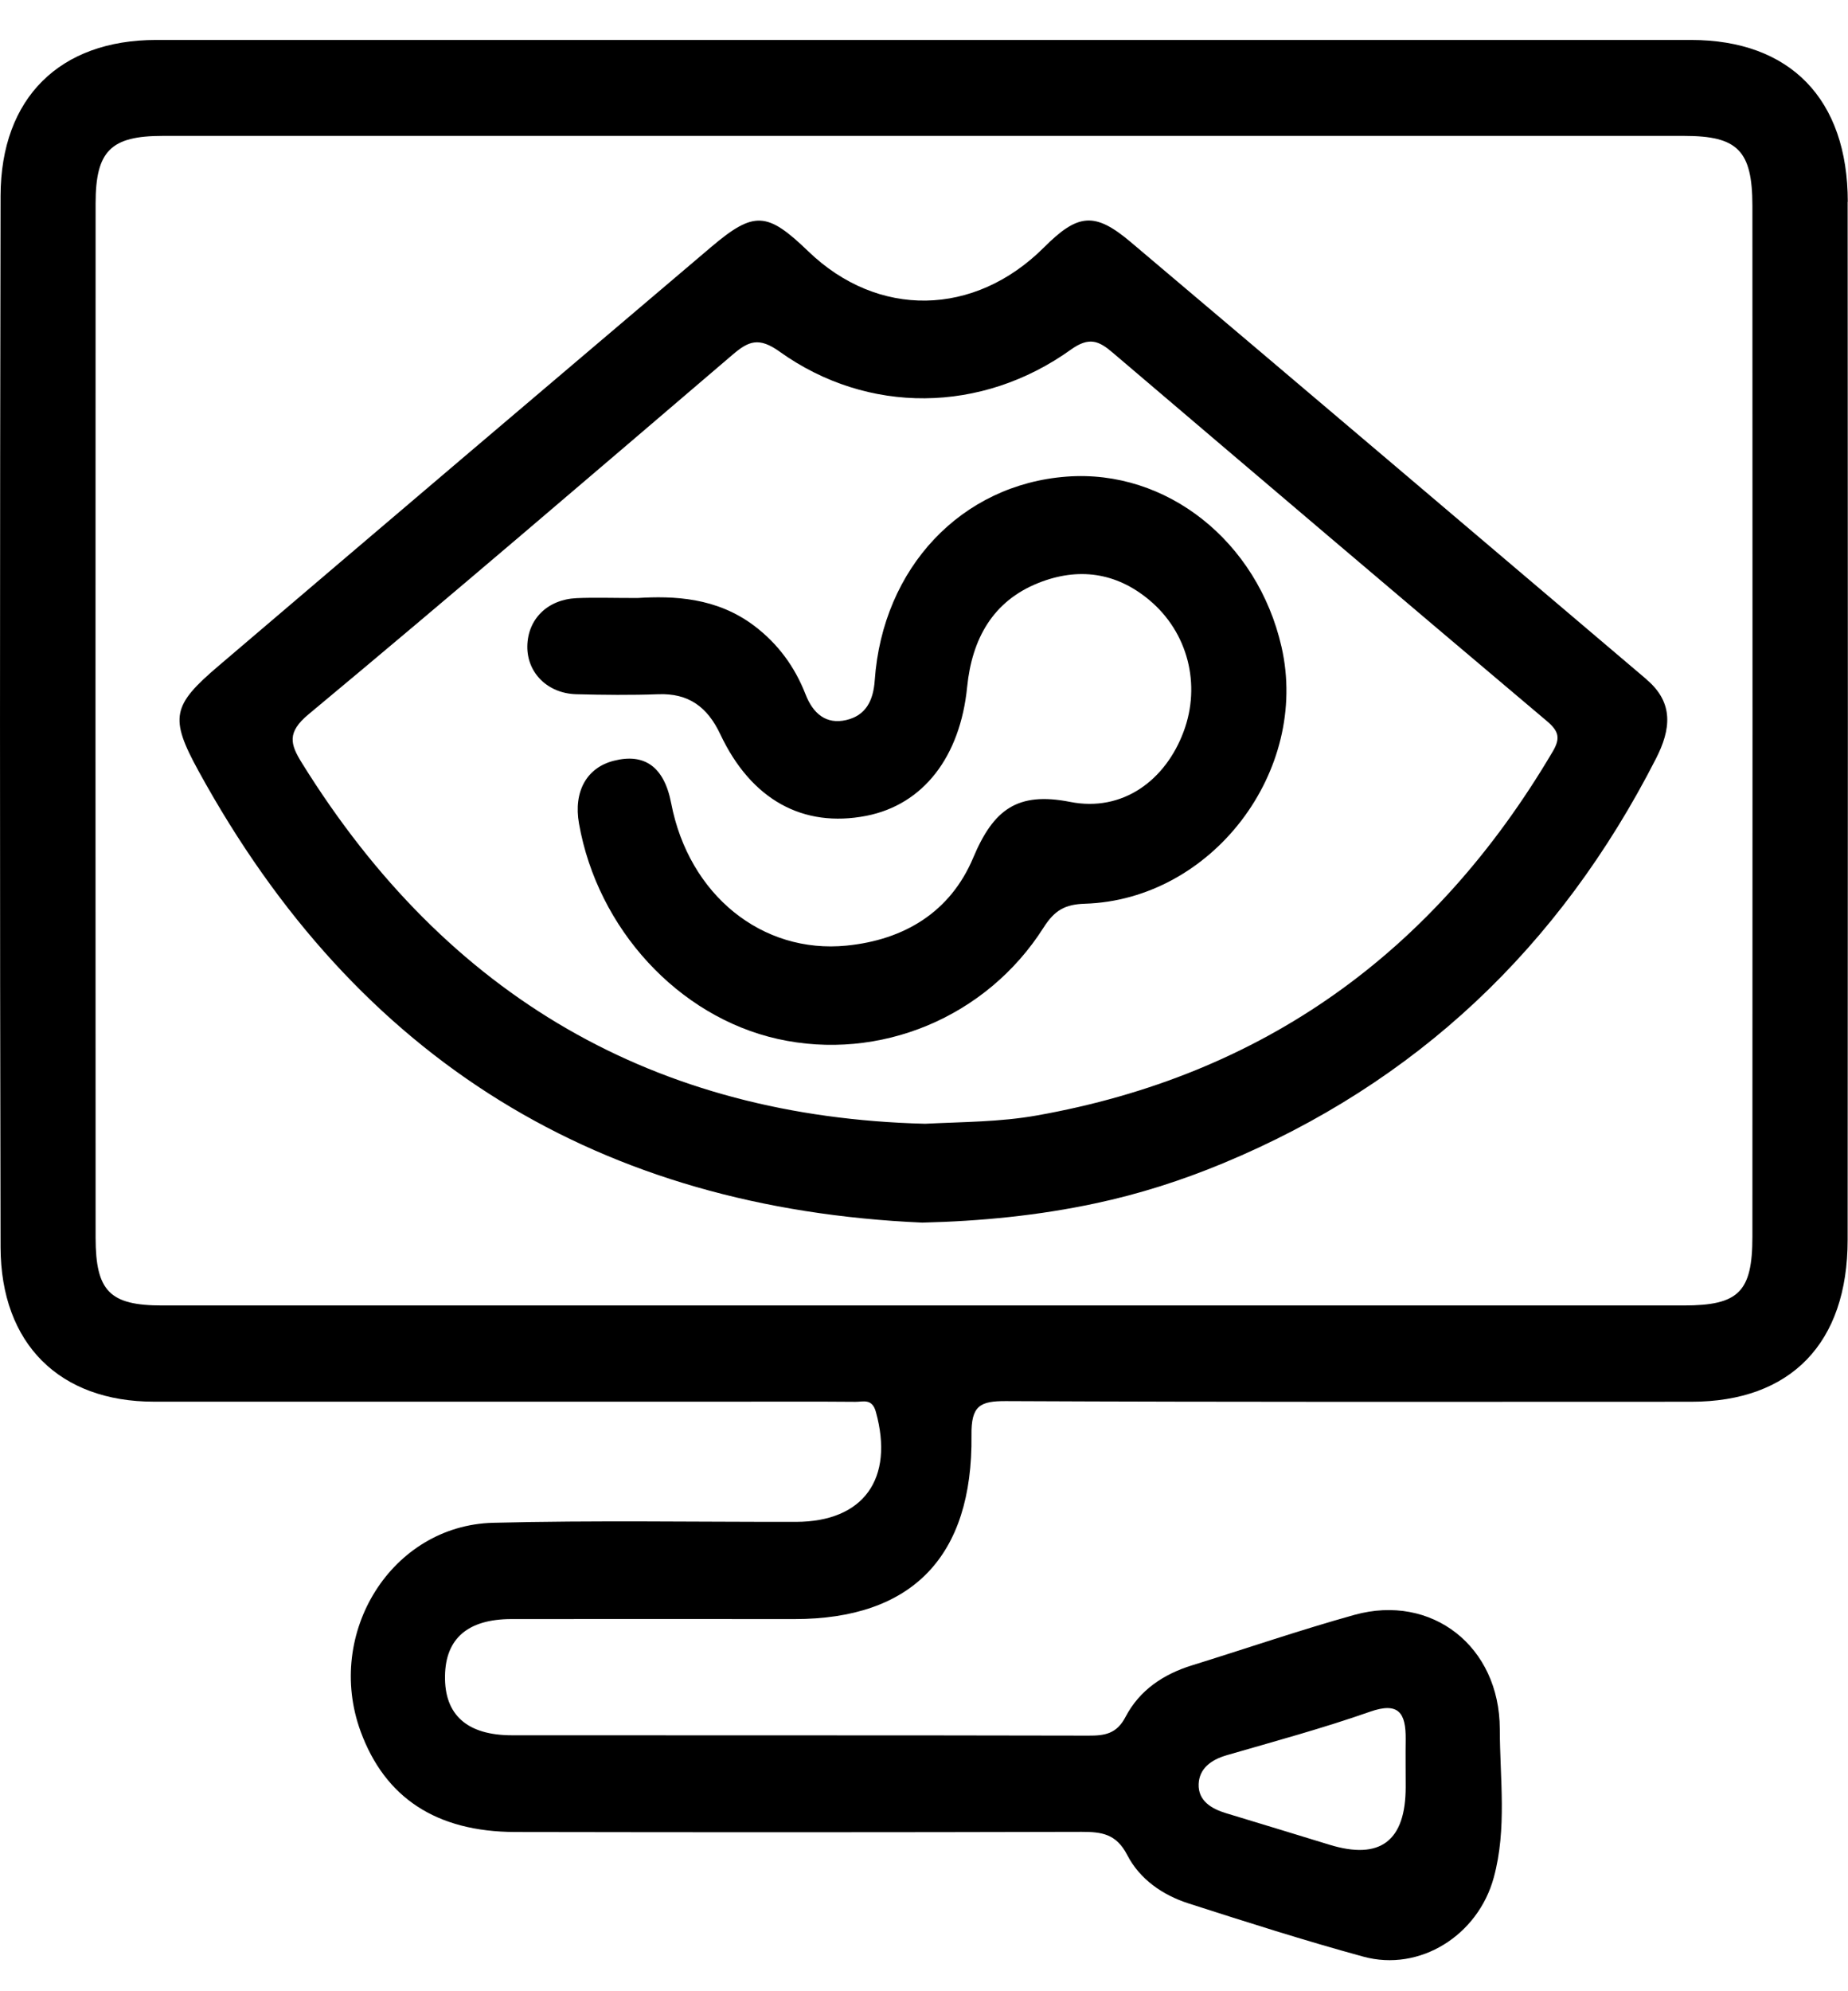
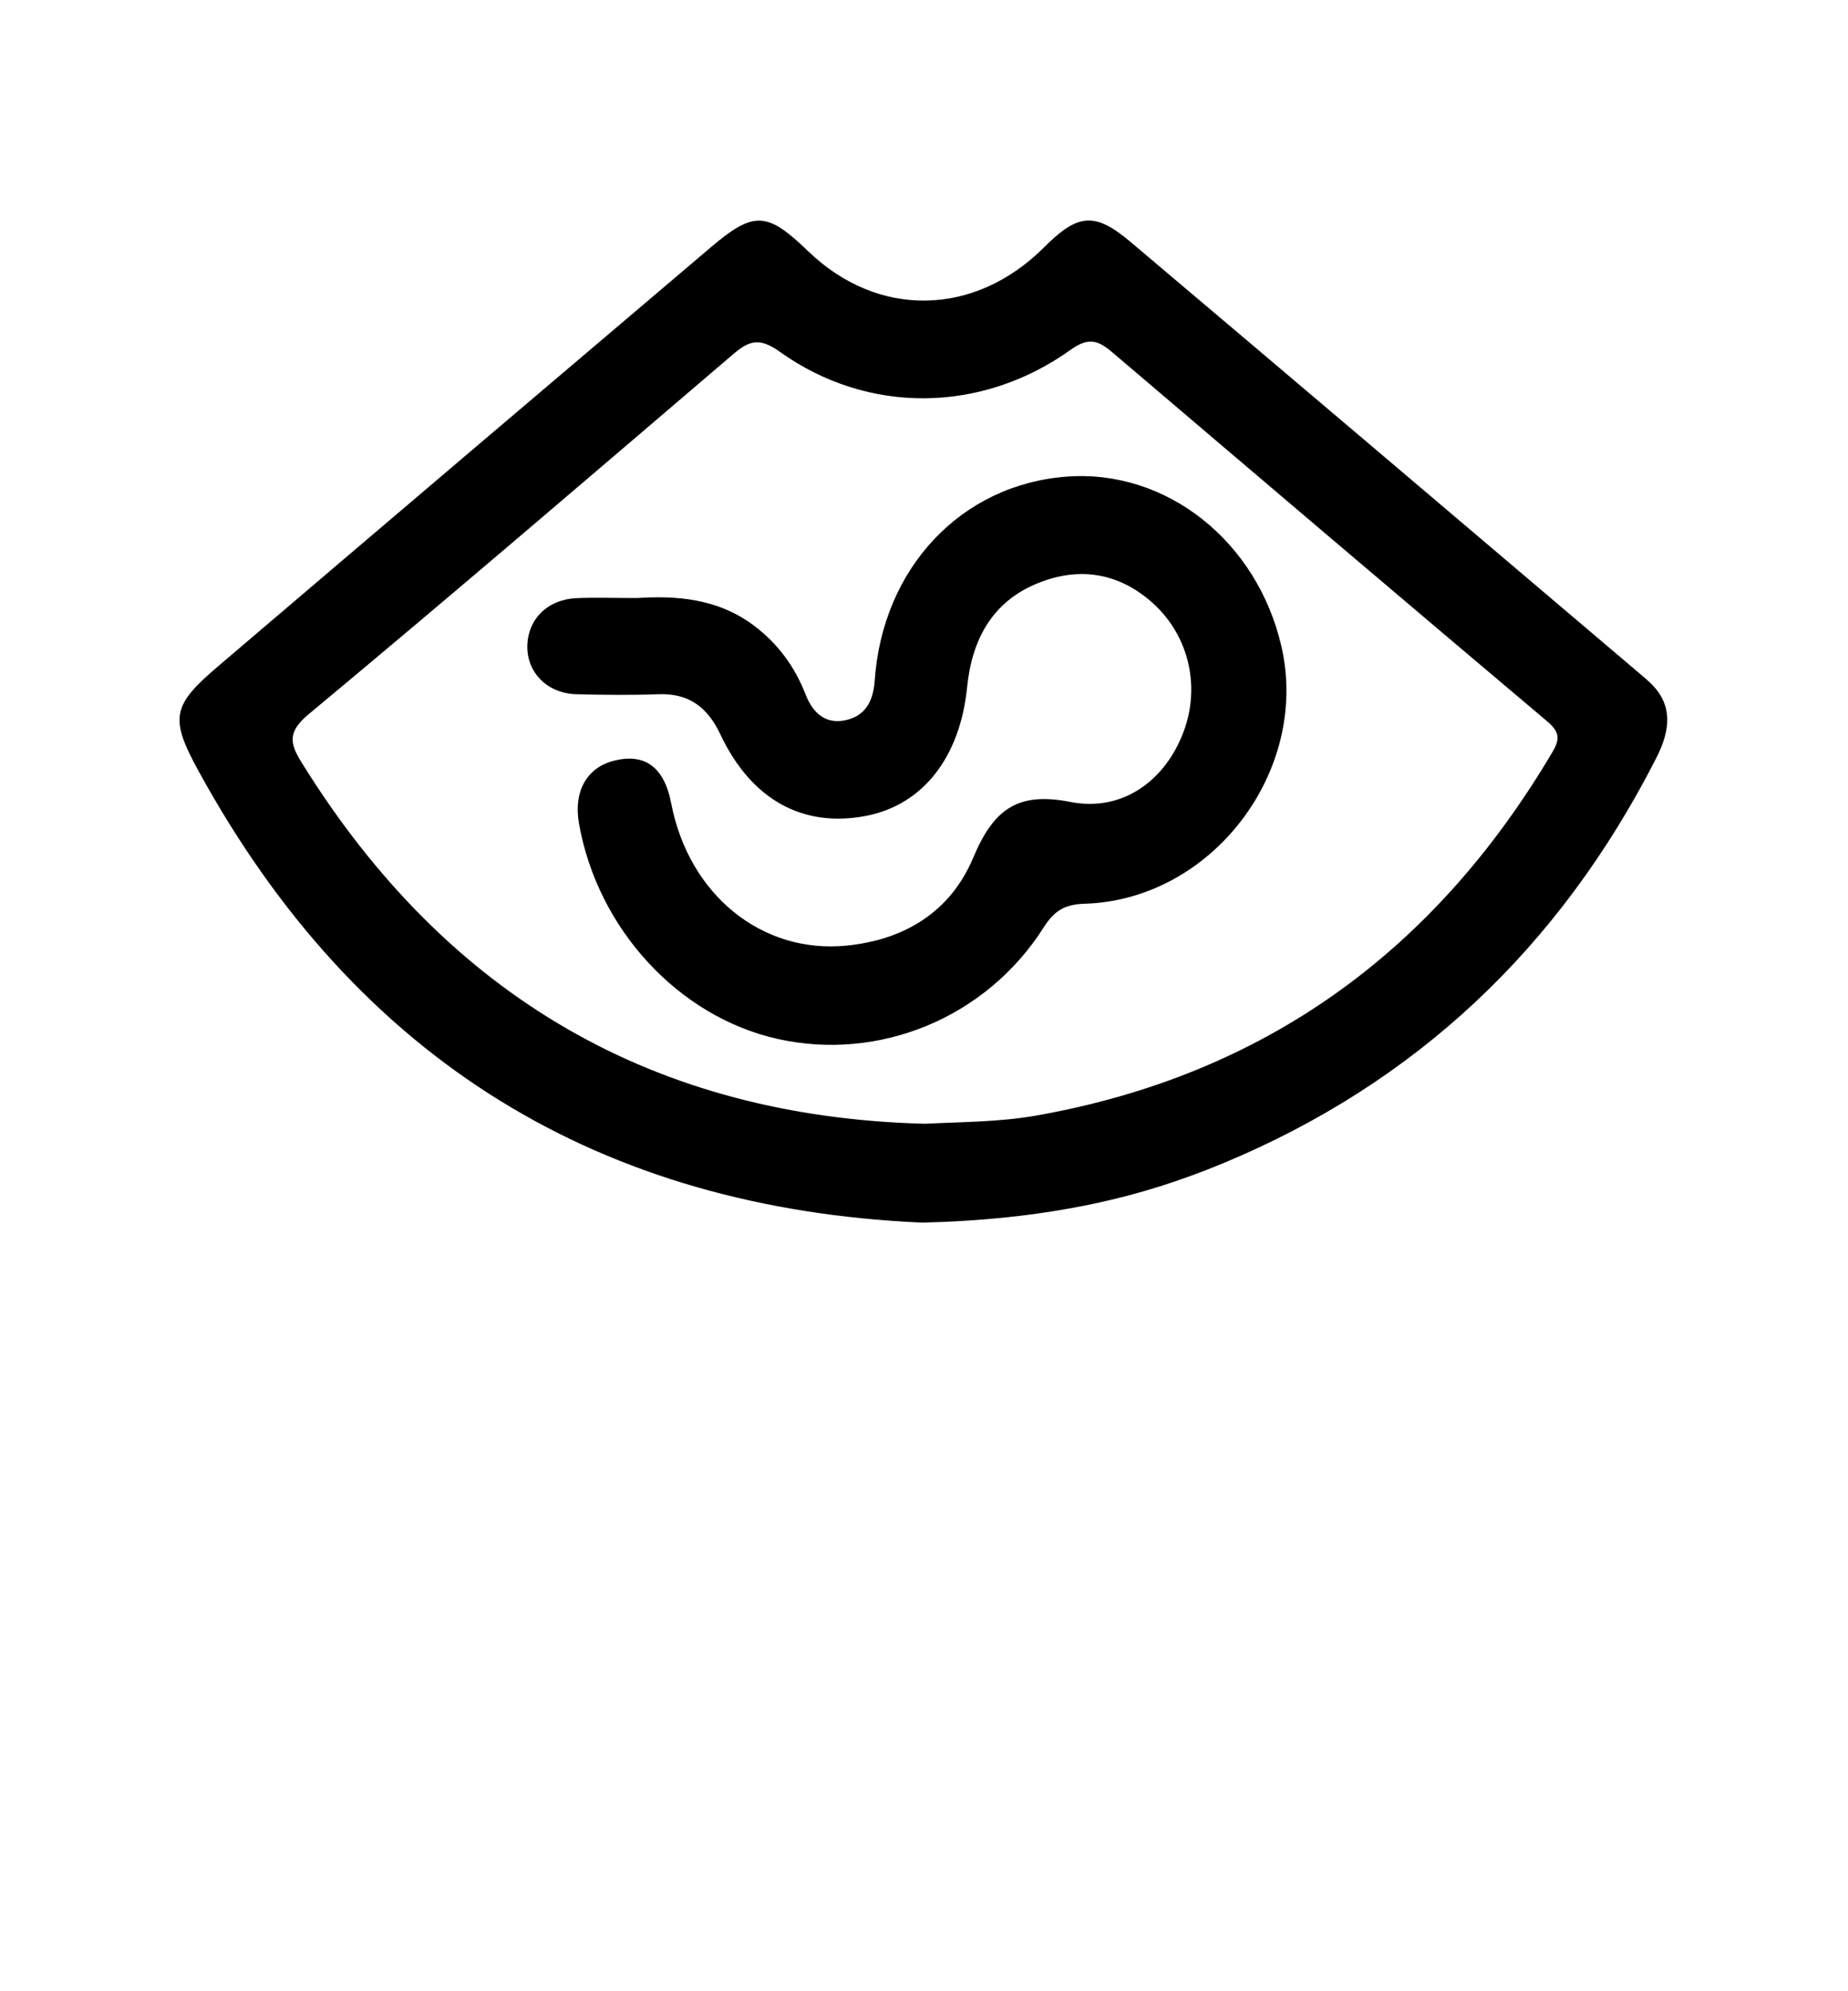
<svg xmlns="http://www.w3.org/2000/svg" width="26" height="28" viewBox="0 0 26 28" fill="none">
  <g clip-path="url(#clip0_1524_287)">
-     <path d="M25.997 2.838C25.996 1.392 25.185 0.562 23.791 0.562C20.192 0.562 16.593 0.562 12.994 0.562C9.395 0.562 5.796 0.562 2.197 0.562C0.844 0.562 0.011 1.374 0.008 2.754C-0.002 7.683 -0.003 12.611 0.008 17.539C0.012 18.9 0.841 19.71 2.165 19.71C4.884 19.711 7.603 19.71 10.322 19.71C10.893 19.71 11.464 19.707 12.036 19.712C12.144 19.713 12.27 19.66 12.323 19.854C12.583 20.794 12.15 21.398 11.2 21.4C9.779 21.402 8.357 21.377 6.937 21.413C5.51 21.45 4.569 22.963 5.073 24.345C5.415 25.279 6.137 25.758 7.248 25.761C9.905 25.766 12.562 25.766 15.22 25.759C15.497 25.759 15.705 25.785 15.859 26.084C16.036 26.427 16.359 26.648 16.718 26.764C17.536 27.027 18.355 27.288 19.182 27.514C19.974 27.73 20.794 27.217 21.016 26.402C21.204 25.713 21.102 25.008 21.101 24.312C21.098 23.148 20.143 22.406 19.055 22.708C18.287 22.922 17.531 23.182 16.769 23.418C16.37 23.542 16.034 23.764 15.835 24.143C15.711 24.382 15.541 24.407 15.314 24.406C12.611 24.4 9.908 24.403 7.204 24.401C6.57 24.401 6.251 24.113 6.261 23.564C6.269 23.04 6.583 22.768 7.193 22.767C8.521 22.765 9.85 22.767 11.178 22.767C12.828 22.767 13.688 21.893 13.668 20.183C13.662 19.765 13.788 19.7 14.156 19.702C17.37 19.717 20.582 19.712 23.795 19.711C25.194 19.711 25.995 18.889 25.995 17.433C25.999 12.568 25.999 7.704 25.995 2.838H25.997ZM17.253 24.683C17.929 24.487 18.61 24.303 19.274 24.07C19.678 23.928 19.781 24.087 19.777 24.457C19.774 24.68 19.777 24.904 19.777 25.127C19.777 25.889 19.418 26.16 18.701 25.939C18.218 25.791 17.734 25.643 17.251 25.497C17.045 25.435 16.856 25.323 16.864 25.088C16.872 24.867 17.042 24.745 17.254 24.683H17.253ZM24.655 17.39C24.655 18.168 24.461 18.357 23.689 18.357C20.121 18.357 16.552 18.357 12.985 18.357C9.417 18.357 5.849 18.357 2.281 18.357C1.546 18.357 1.346 18.158 1.345 17.406C1.343 12.558 1.343 7.71 1.345 2.861C1.345 2.122 1.559 1.911 2.289 1.911C9.425 1.911 16.561 1.911 23.696 1.911C24.449 1.911 24.654 2.118 24.655 2.893C24.657 7.725 24.657 12.558 24.655 17.39Z" fill="black" />
    <path d="M23.169 9.556C20.751 7.505 18.334 5.452 15.911 3.406C15.401 2.975 15.166 3.001 14.687 3.48C13.709 4.455 12.352 4.478 11.373 3.535C10.793 2.976 10.61 2.962 10.006 3.473C7.695 5.433 5.386 7.394 3.079 9.36C2.423 9.918 2.38 10.088 2.794 10.843C5.034 14.932 8.464 16.993 12.976 17.192C13.801 17.172 14.614 17.092 15.413 16.921C16.026 16.791 16.627 16.599 17.209 16.357C19.917 15.232 21.939 13.329 23.299 10.666C23.508 10.258 23.552 9.883 23.168 9.557L23.169 9.556ZM21.845 10.569C20.172 13.404 17.765 15.121 14.589 15.685C14.068 15.778 13.546 15.775 13.014 15.802C9.231 15.706 6.3 14.033 4.249 10.731C4.082 10.464 4.036 10.299 4.339 10.046C6.344 8.379 8.324 6.681 10.309 4.986C10.531 4.797 10.676 4.735 10.969 4.945C12.21 5.833 13.812 5.815 15.067 4.916C15.324 4.732 15.461 4.793 15.655 4.959C17.689 6.69 19.724 8.42 21.765 10.141C21.933 10.283 21.956 10.382 21.845 10.569Z" fill="black" />
    <path d="M8.969 8.409C9.474 8.378 10.08 8.398 10.613 8.801C10.945 9.053 11.181 9.373 11.334 9.765C11.437 10.029 11.619 10.192 11.906 10.125C12.18 10.061 12.287 9.855 12.307 9.566C12.418 7.983 13.527 6.812 15.008 6.702C16.412 6.597 17.691 7.611 18.03 9.096C18.429 10.844 17.051 12.653 15.262 12.708C14.985 12.717 14.839 12.798 14.683 13.042C13.877 14.312 12.369 14.929 10.94 14.609C9.545 14.296 8.408 13.063 8.146 11.581C8.066 11.13 8.255 10.793 8.638 10.697C9.061 10.59 9.343 10.774 9.443 11.295C9.692 12.587 10.723 13.415 11.91 13.297C12.726 13.216 13.372 12.822 13.692 12.062C13.977 11.383 14.314 11.13 15.055 11.276C15.798 11.423 16.399 10.97 16.653 10.287C16.899 9.628 16.715 8.892 16.169 8.437C15.701 8.046 15.168 7.976 14.613 8.196C13.969 8.451 13.675 8.983 13.607 9.66C13.509 10.643 12.99 11.315 12.188 11.472C11.298 11.645 10.569 11.247 10.134 10.325C9.951 9.937 9.685 9.747 9.264 9.762C8.879 9.776 8.492 9.772 8.106 9.762C7.702 9.75 7.414 9.459 7.419 9.087C7.425 8.706 7.702 8.43 8.111 8.411C8.358 8.4 8.604 8.409 8.968 8.409H8.969Z" fill="black" />
  </g>
  <defs>
    <clipPath id="clip0_1524_287">
      <rect width="26" height="27" fill="white" transform="translate(0 0.562)" />
    </clipPath>
  </defs>
</svg>